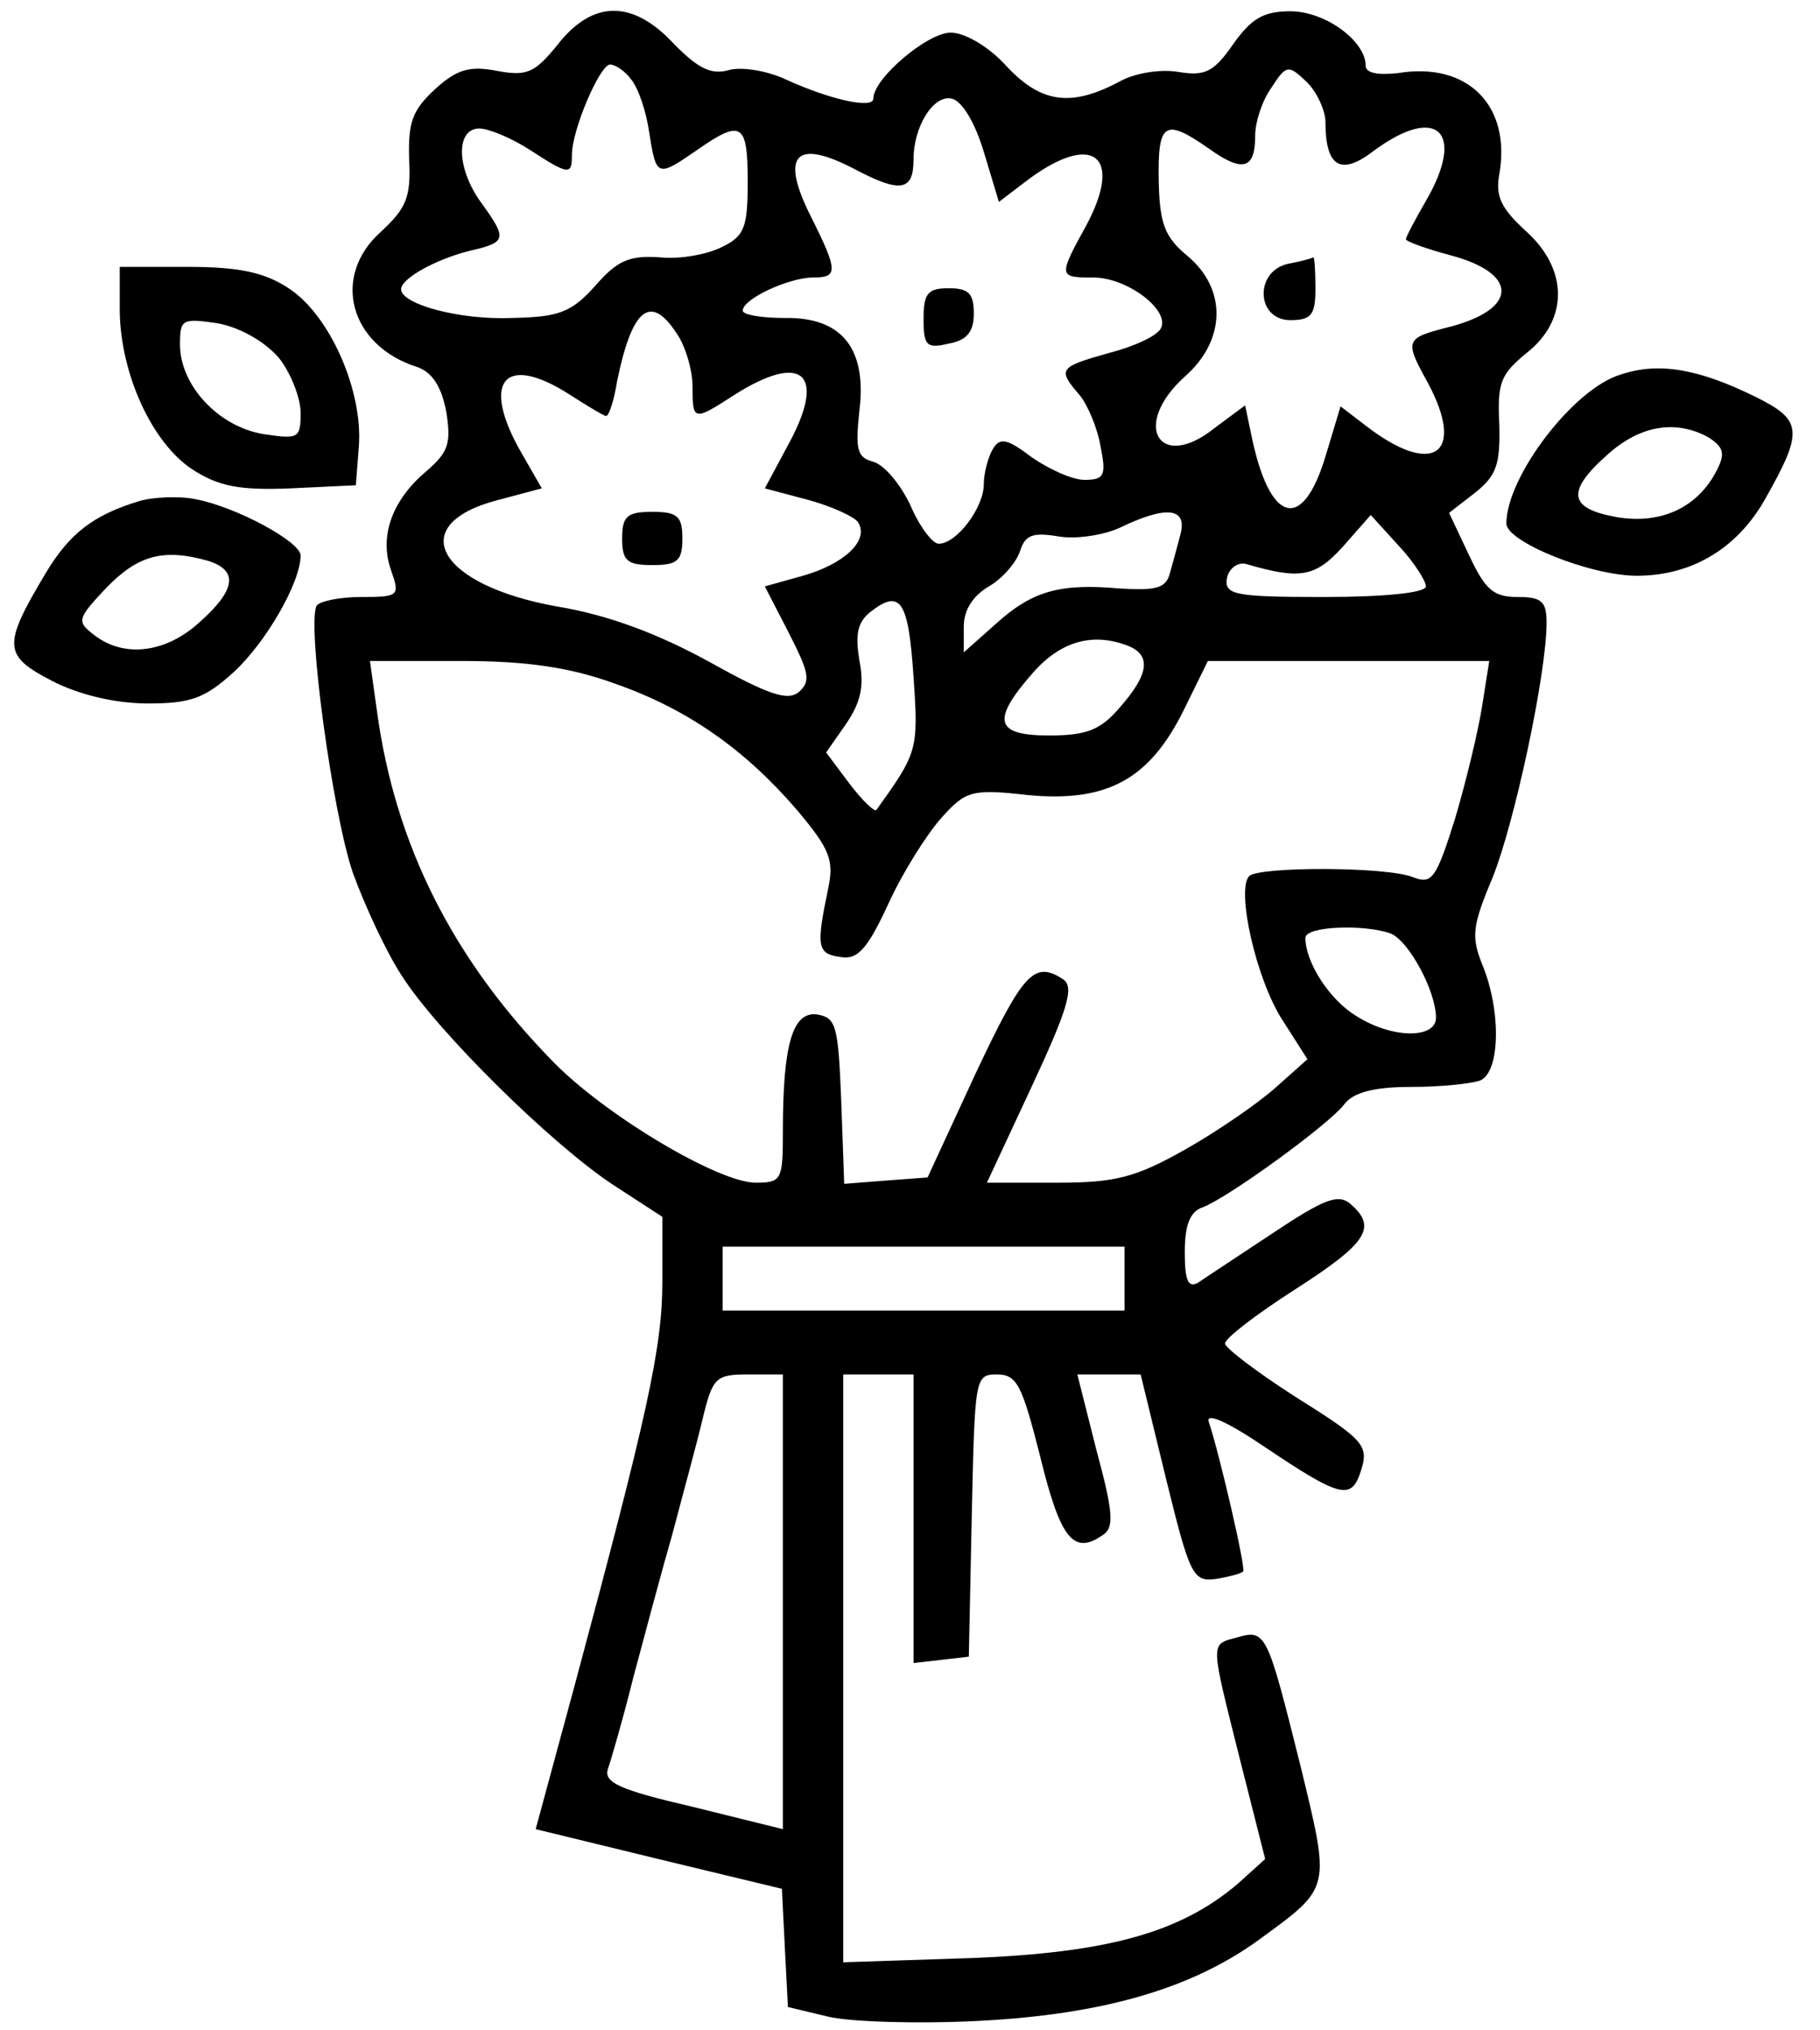
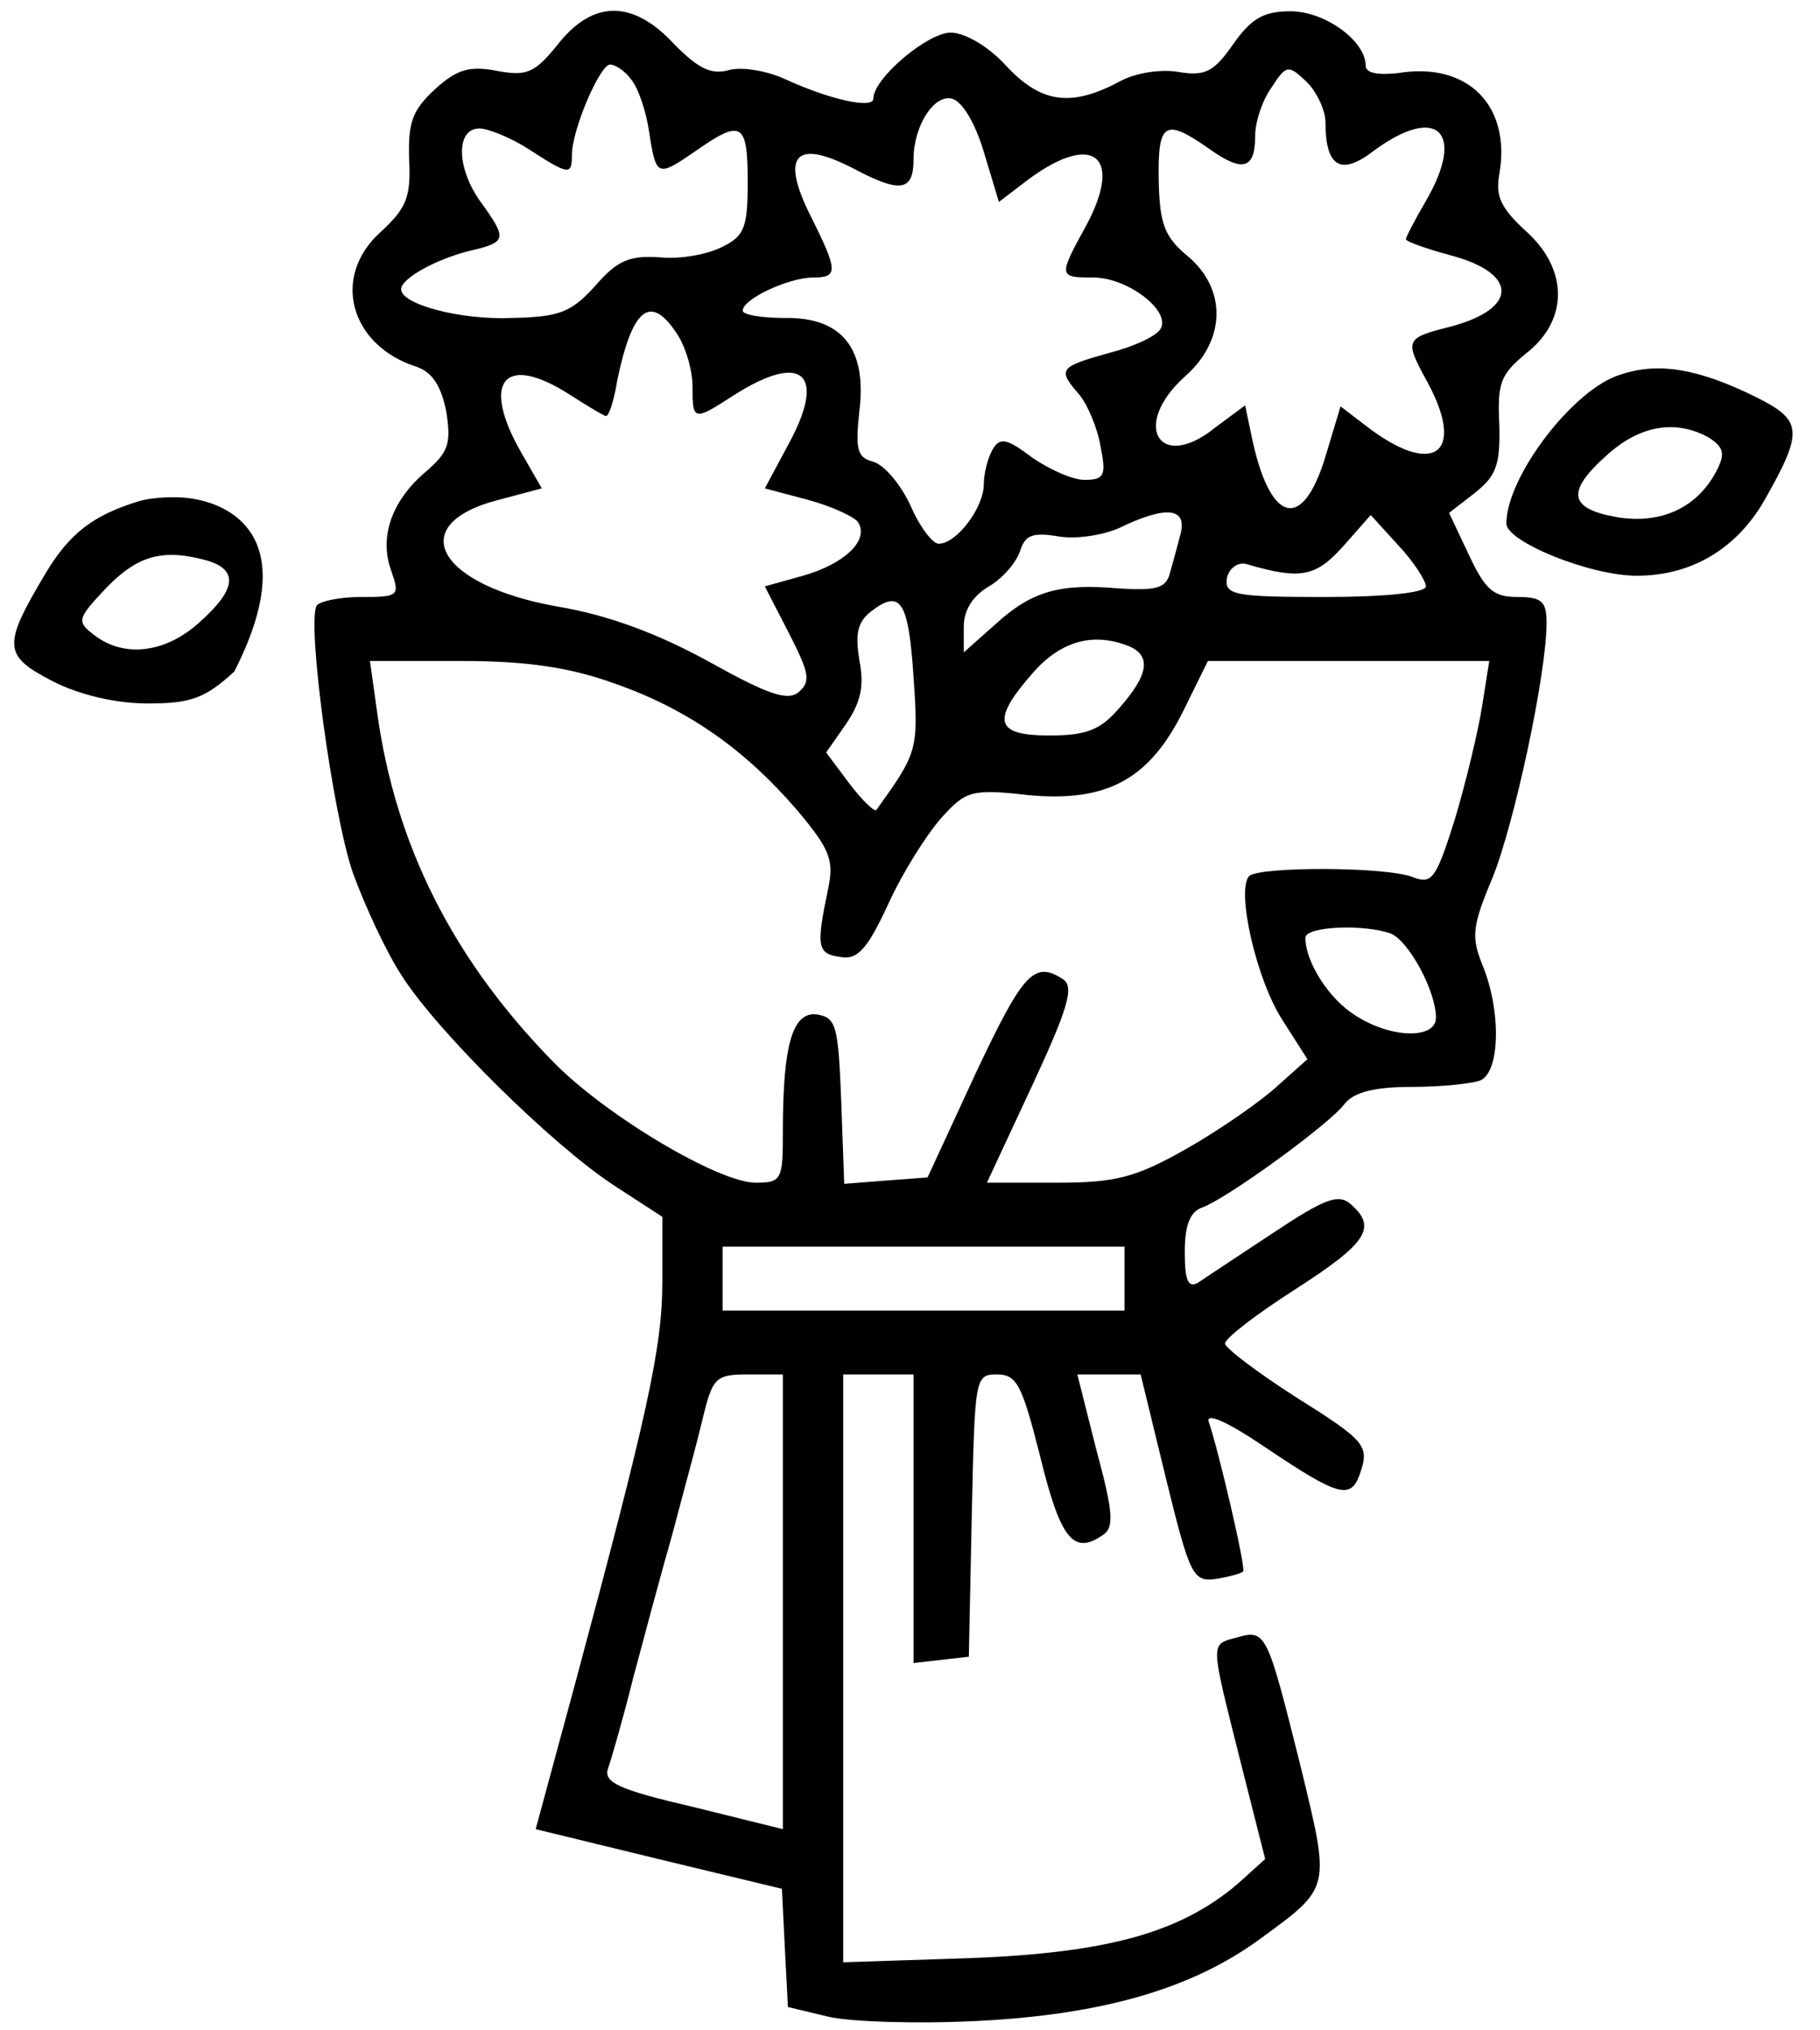
<svg xmlns="http://www.w3.org/2000/svg" fill="none" viewBox="0 0 52 58" height="58" width="52">
  <path fill="black" d="M15.938 1.268C15.278 2.089 15.049 2.179 14.216 2.028C13.441 1.875 13.068 1.965 12.435 2.543C11.777 3.153 11.659 3.486 11.689 4.553C11.747 5.646 11.602 5.952 10.884 6.62C9.449 7.899 9.995 9.877 11.919 10.484C12.35 10.637 12.609 11.031 12.751 11.762C12.896 12.676 12.808 12.919 12.178 13.465C11.201 14.287 10.827 15.322 11.174 16.294C11.43 17.025 11.403 17.054 10.311 17.054C9.708 17.054 9.135 17.176 9.048 17.3C8.761 17.815 9.506 23.26 10.082 24.934C10.426 25.877 11.029 27.187 11.488 27.887C12.522 29.498 15.766 32.693 17.518 33.847L18.924 34.761V36.617C18.924 38.503 18.493 40.42 16.427 48.115L15.305 52.253L18.809 53.106L22.34 53.957L22.425 55.66L22.512 57.334L23.661 57.609C24.291 57.76 26.245 57.82 27.967 57.73C31.498 57.548 34.053 56.817 36.004 55.388C38.042 53.896 38.015 53.988 37.153 50.429C36.206 46.655 36.178 46.533 35.344 46.776C34.569 46.99 34.569 46.837 35.431 50.276L36.148 53.106L35.373 53.806C33.736 55.203 31.67 55.782 27.765 55.935L24.092 56.056V39.263H26.101V47.508L27.681 47.326L27.765 43.28C27.853 39.356 27.853 39.263 28.483 39.263C29.059 39.263 29.201 39.567 29.719 41.606C30.292 43.948 30.666 44.434 31.498 43.858C31.842 43.645 31.812 43.219 31.326 41.423L30.781 39.263H32.59L33.308 42.213C33.995 45.012 34.083 45.195 34.743 45.105C35.114 45.044 35.461 44.952 35.518 44.891C35.603 44.801 34.828 41.484 34.541 40.631C34.426 40.328 35.057 40.602 36.178 41.363C38.214 42.731 38.588 42.852 38.847 42.123C39.134 41.302 39.049 41.181 37.011 39.902C35.919 39.203 35 38.503 35 38.381C35 38.228 35.919 37.528 37.011 36.829C39.049 35.521 39.363 35.065 38.588 34.396C38.244 34.093 37.843 34.243 36.378 35.218C35.373 35.886 34.397 36.525 34.225 36.646C33.938 36.8 33.851 36.557 33.851 35.764C33.851 35.004 33.995 34.608 34.369 34.486C35.087 34.214 37.985 32.115 38.416 31.536C38.675 31.201 39.278 31.05 40.31 31.05C41.172 31.05 42.035 30.958 42.291 30.866C42.867 30.623 42.894 28.859 42.349 27.551C42.035 26.759 42.062 26.456 42.638 25.088C43.268 23.535 44.188 19.246 44.188 17.786C44.188 17.176 44.043 17.054 43.355 17.054C42.665 17.054 42.436 16.843 41.977 15.869L41.402 14.651L42.149 14.073C42.752 13.587 42.867 13.283 42.837 12.127C42.78 10.941 42.867 10.698 43.612 10.088C44.818 9.145 44.818 7.685 43.585 6.591C42.894 5.952 42.722 5.617 42.837 4.978C43.181 3.032 41.947 1.754 39.939 2.089C39.363 2.15 39.019 2.089 39.019 1.875C39.019 1.175 37.87 0.322 36.866 0.322C36.091 0.322 35.747 0.536 35.229 1.268C34.683 2.057 34.426 2.179 33.679 2.057C33.163 1.965 32.445 2.089 32.044 2.3C30.636 3.061 29.776 2.971 28.77 1.904C28.254 1.328 27.566 0.932 27.162 0.932C26.502 0.932 24.952 2.239 24.952 2.818C24.952 3.121 23.718 2.849 22.455 2.271C21.939 2.028 21.221 1.904 20.848 1.996C20.329 2.15 19.958 1.965 19.268 1.268C18.091 -0.011 16.943 -0.011 15.938 1.268ZM18.034 2.271C18.236 2.514 18.465 3.182 18.55 3.792C18.752 5.07 18.779 5.07 19.928 4.278C21.192 3.396 21.363 3.518 21.363 5.192C21.363 6.467 21.279 6.742 20.646 7.046C20.244 7.26 19.44 7.413 18.866 7.352C17.977 7.289 17.633 7.442 17 8.173C16.312 8.934 15.966 9.055 14.618 9.084C13.125 9.145 11.46 8.688 11.46 8.263C11.46 7.959 12.435 7.413 13.411 7.167C14.473 6.924 14.503 6.834 13.755 5.799C13.038 4.825 13.01 3.671 13.698 3.671C13.957 3.671 14.618 3.943 15.133 4.278C16.255 5.007 16.34 5.007 16.34 4.431C16.34 3.7 17.144 1.843 17.431 1.843C17.576 1.843 17.862 2.028 18.034 2.271ZM37.87 3.486C37.87 4.764 38.302 5.039 39.248 4.31C41.058 2.971 41.89 3.761 40.741 5.738C40.425 6.285 40.168 6.774 40.168 6.834C40.168 6.895 40.741 7.106 41.431 7.289C43.383 7.806 43.383 8.81 41.459 9.327C40.138 9.663 40.111 9.694 40.798 10.941C41.89 12.979 40.943 13.648 39.019 12.158L38.302 11.609L37.87 13.04C37.21 15.229 36.263 14.957 35.747 12.401L35.575 11.58L34.713 12.219C33.133 13.497 32.301 12.158 33.851 10.759C35.03 9.723 35.057 8.263 33.938 7.32C33.278 6.774 33.133 6.407 33.106 5.16C33.076 3.486 33.278 3.364 34.541 4.246C35.518 4.946 35.862 4.825 35.862 3.882C35.862 3.486 36.061 2.878 36.32 2.514C36.752 1.843 36.809 1.843 37.325 2.332C37.614 2.604 37.87 3.153 37.87 3.486ZM28.109 4.339L28.54 5.768L29.258 5.221C31.182 3.731 32.129 4.4 31.037 6.438C30.235 7.899 30.235 7.928 31.239 7.928C32.216 7.928 33.45 8.873 33.163 9.388C33.048 9.602 32.388 9.906 31.67 10.088C30.262 10.484 30.205 10.545 30.838 11.276C31.067 11.548 31.354 12.219 31.441 12.737C31.613 13.587 31.556 13.708 30.98 13.708C30.636 13.708 29.976 13.405 29.487 13.069C28.77 12.523 28.57 12.491 28.368 12.826C28.224 13.069 28.109 13.526 28.109 13.83C28.109 14.501 27.334 15.533 26.818 15.533C26.646 15.533 26.273 15.047 26.014 14.44C25.727 13.83 25.268 13.283 24.952 13.191C24.493 13.069 24.436 12.858 24.551 11.762C24.78 9.966 24.062 9.055 22.425 9.084C21.765 9.084 21.221 8.995 21.221 8.873C21.221 8.538 22.542 7.928 23.23 7.928C23.948 7.928 23.948 7.745 23.173 6.195C22.283 4.431 22.714 3.943 24.406 4.825C25.727 5.525 26.101 5.464 26.101 4.553C26.101 3.61 26.674 2.696 27.192 2.818C27.479 2.878 27.853 3.486 28.109 4.339ZM19.325 9.51C19.584 9.877 19.786 10.576 19.786 11.031C19.786 12.037 19.813 12.037 20.99 11.276C22.913 10.059 23.604 10.666 22.57 12.613L21.852 13.951L23.115 14.287C23.776 14.469 24.436 14.773 24.521 14.926C24.837 15.443 24.12 16.111 22.943 16.447L21.852 16.751L22.542 18.09C23.115 19.214 23.173 19.457 22.829 19.764C22.512 20.036 21.966 19.854 20.272 18.911C18.837 18.121 17.401 17.572 15.938 17.329C12.494 16.721 11.545 14.986 14.216 14.287L15.48 13.951L14.904 12.948C13.728 10.909 14.388 10.059 16.282 11.276C16.8 11.609 17.259 11.884 17.316 11.884C17.401 11.884 17.546 11.427 17.633 10.88C18.061 8.81 18.58 8.385 19.325 9.51ZM33.736 15.229C33.651 15.565 33.507 16.082 33.422 16.386C33.308 16.811 33.019 16.872 31.987 16.811C30.292 16.661 29.487 16.872 28.426 17.846L27.536 18.636V17.907C27.536 17.421 27.795 17.025 28.254 16.751C28.628 16.539 29.029 16.082 29.143 15.747C29.288 15.29 29.487 15.2 30.235 15.322C30.723 15.412 31.526 15.29 31.987 15.079C33.308 14.44 33.908 14.501 33.736 15.229ZM40.741 16.751C40.741 16.933 39.565 17.054 37.843 17.054C35.259 17.054 34.972 16.994 35.057 16.508C35.114 16.233 35.373 16.051 35.603 16.111C37.153 16.568 37.584 16.479 38.359 15.626L39.164 14.712L39.966 15.594C40.397 16.051 40.741 16.6 40.741 16.751ZM26.101 19.336C26.245 21.435 26.215 21.496 25.039 23.139C24.982 23.199 24.635 22.867 24.264 22.378L23.604 21.496L24.177 20.675C24.608 20.036 24.695 19.581 24.551 18.85C24.436 18.121 24.493 17.786 24.867 17.482C25.727 16.811 25.956 17.147 26.101 19.336ZM32.243 18.454C32.904 18.729 32.819 19.275 31.987 20.218C31.441 20.857 31.037 21.01 29.976 21.01C28.426 21.01 28.311 20.585 29.517 19.214C30.32 18.303 31.239 18.06 32.243 18.454ZM17.546 19.521C19.641 20.25 21.279 21.406 22.771 23.139C23.718 24.266 23.833 24.57 23.661 25.391C23.317 27.034 23.345 27.248 24.005 27.337C24.493 27.43 24.78 27.126 25.383 25.816C25.784 24.934 26.474 23.838 26.906 23.353C27.593 22.592 27.765 22.531 29.373 22.713C31.64 22.927 32.847 22.257 33.823 20.281L34.511 18.882H42.55L42.349 20.157C42.234 20.889 41.89 22.317 41.574 23.384C41.028 25.117 40.913 25.27 40.367 25.056C39.592 24.752 35.977 24.752 35.69 25.027C35.316 25.42 35.889 27.977 36.637 29.133L37.355 30.258L36.435 31.079C35.919 31.536 34.77 32.326 33.851 32.844C32.445 33.636 31.872 33.786 30.205 33.786H28.197L29.487 31.019C30.521 28.798 30.694 28.191 30.377 27.977C29.545 27.43 29.231 27.794 27.88 30.654L26.502 33.636L25.296 33.726L24.12 33.818L24.035 31.444C23.948 29.284 23.89 29.073 23.345 28.98C22.657 28.89 22.368 29.801 22.368 32.297C22.368 33.697 22.34 33.786 21.593 33.786C20.531 33.786 17.316 31.872 15.824 30.351C12.953 27.43 11.288 24.145 10.77 20.31L10.57 18.882H13.182C15.049 18.882 16.282 19.064 17.546 19.521ZM39.737 26.669C40.253 26.881 41.028 28.312 41.028 29.073C41.028 29.68 39.767 29.68 38.733 29.012C37.985 28.555 37.297 27.491 37.297 26.791C37.297 26.456 38.989 26.395 39.737 26.669ZM32.129 37.439H20.646V35.614H32.129V37.439ZM22.368 52.253L19.786 51.614C17.69 51.129 17.229 50.915 17.374 50.518C17.458 50.276 17.805 49.09 18.091 47.933C18.408 46.747 18.894 44.923 19.21 43.827C19.497 42.731 19.901 41.27 20.073 40.541C20.359 39.356 20.446 39.263 21.363 39.263H22.368V52.253Z" />
-   <path fill="black" d="M36.809 7.534C35.832 7.745 35.889 9.145 36.866 9.145C37.469 9.145 37.584 8.995 37.584 8.234C37.584 7.716 37.554 7.352 37.527 7.352C37.469 7.381 37.153 7.473 36.809 7.534Z" />
-   <path fill="black" d="M26.387 9.116C26.387 9.877 26.474 9.966 27.105 9.816C27.623 9.723 27.823 9.48 27.823 8.963C27.823 8.385 27.681 8.234 27.105 8.234C26.502 8.234 26.387 8.385 26.387 9.116Z" />
-   <path fill="black" d="M17.775 15.383C17.775 16.022 17.919 16.143 18.637 16.143C19.355 16.143 19.497 16.022 19.497 15.383C19.497 14.744 19.355 14.622 18.637 14.622C17.919 14.622 17.775 14.744 17.775 15.383Z" />
-   <path fill="black" d="M3.421 8.902C3.451 10.698 4.341 12.644 5.489 13.405C6.234 13.891 6.838 14.012 8.303 13.951L10.167 13.862L10.254 12.737C10.369 11.155 9.422 8.995 8.245 8.234C7.555 7.777 6.81 7.624 5.375 7.624H3.421V8.902ZM7.956 10.209C8.303 10.637 8.589 11.366 8.589 11.791C8.589 12.523 8.532 12.552 7.528 12.401C6.234 12.187 5.143 11.002 5.143 9.845C5.143 9.116 5.2 9.084 6.234 9.238C6.867 9.359 7.555 9.755 7.956 10.209Z" />
  <path fill="black" d="M46.311 10.698C44.963 11.091 43.039 13.619 43.039 14.957C43.039 15.472 45.421 16.447 46.769 16.447C48.319 16.447 49.613 15.686 50.415 14.287C51.537 12.309 51.507 12.005 50.158 11.337C48.551 10.545 47.402 10.331 46.311 10.698ZM48.808 12.491C49.239 12.766 49.296 12.948 49.067 13.405C48.521 14.501 47.46 14.986 46.196 14.773C44.818 14.53 44.731 14.044 45.937 12.979C46.857 12.158 47.861 11.976 48.808 12.491Z" />
-   <path fill="black" d="M3.967 14.318C2.676 14.712 1.986 15.229 1.298 16.386C0.062 18.454 0.092 18.729 1.497 19.457C2.272 19.854 3.306 20.096 4.226 20.096C5.459 20.096 5.861 19.946 6.693 19.185C7.613 18.332 8.589 16.629 8.589 15.869C8.589 15.473 6.723 14.469 5.574 14.258C5.116 14.165 4.368 14.197 3.967 14.318ZM5.948 16.022C6.81 16.294 6.753 16.843 5.689 17.786C4.714 18.668 3.536 18.789 2.703 18.15C2.187 17.754 2.187 17.693 3.047 16.782C3.939 15.869 4.657 15.655 5.948 16.022Z" />
+   <path fill="black" d="M3.967 14.318C2.676 14.712 1.986 15.229 1.298 16.386C0.062 18.454 0.092 18.729 1.497 19.457C2.272 19.854 3.306 20.096 4.226 20.096C5.459 20.096 5.861 19.946 6.693 19.185C8.589 15.473 6.723 14.469 5.574 14.258C5.116 14.165 4.368 14.197 3.967 14.318ZM5.948 16.022C6.81 16.294 6.753 16.843 5.689 17.786C4.714 18.668 3.536 18.789 2.703 18.15C2.187 17.754 2.187 17.693 3.047 16.782C3.939 15.869 4.657 15.655 5.948 16.022Z" />
</svg>